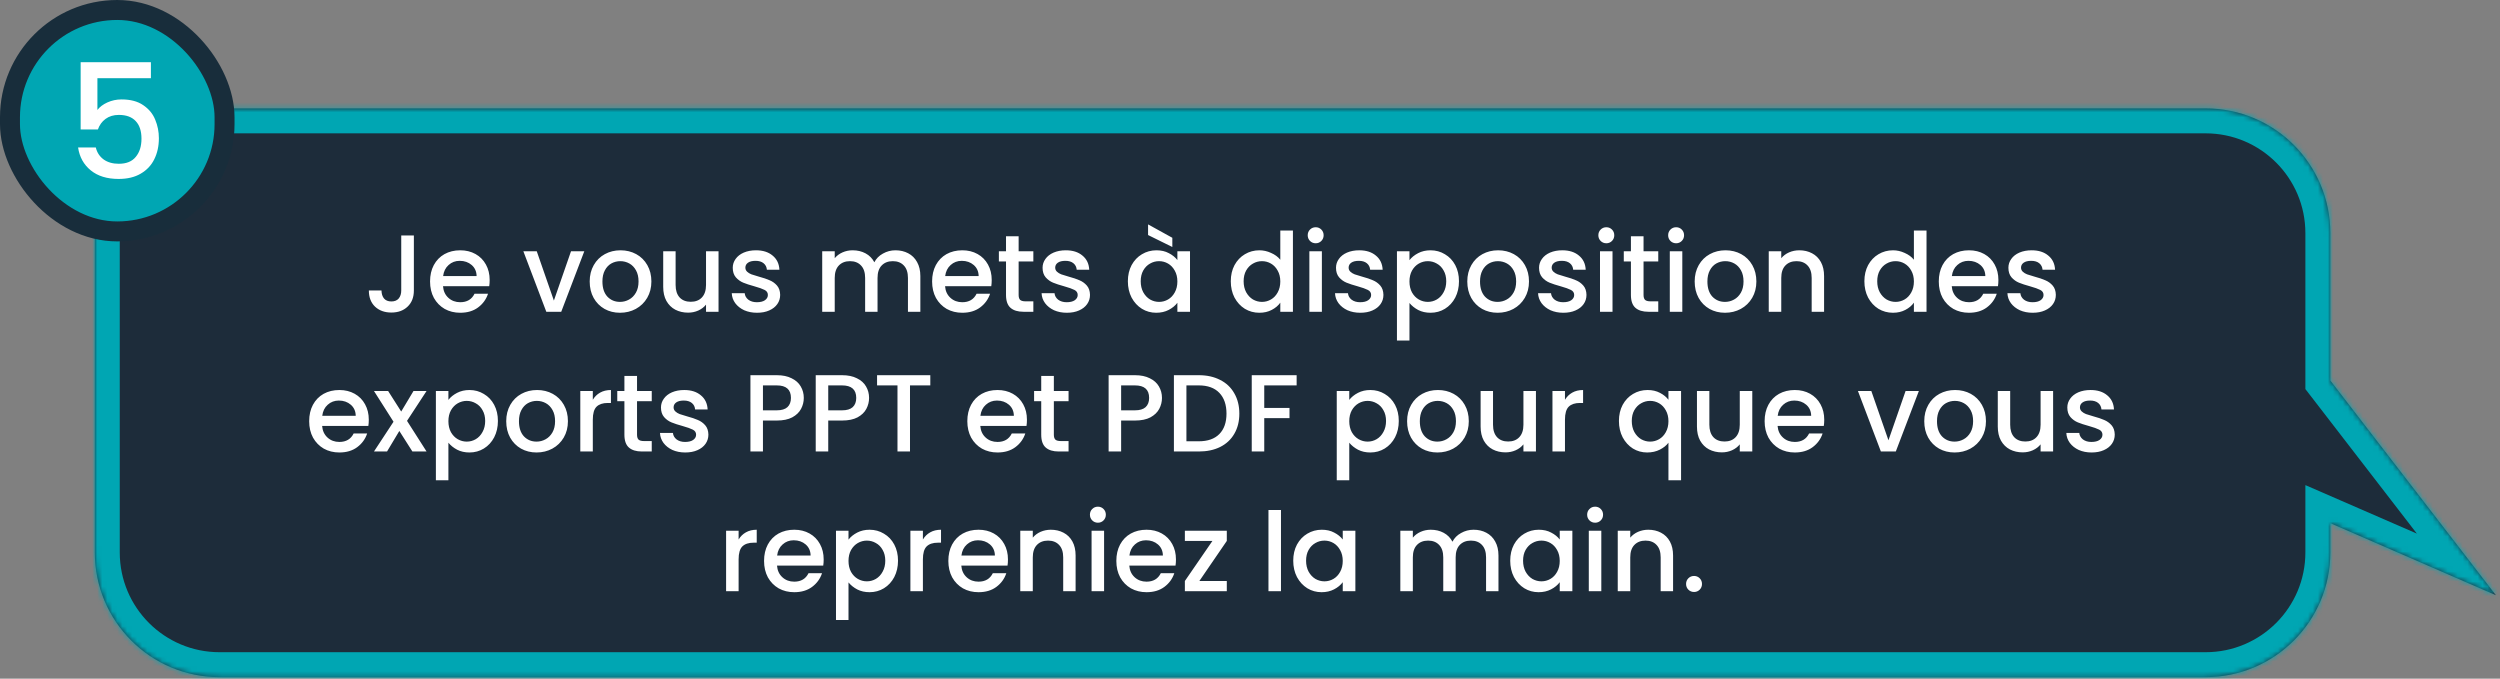
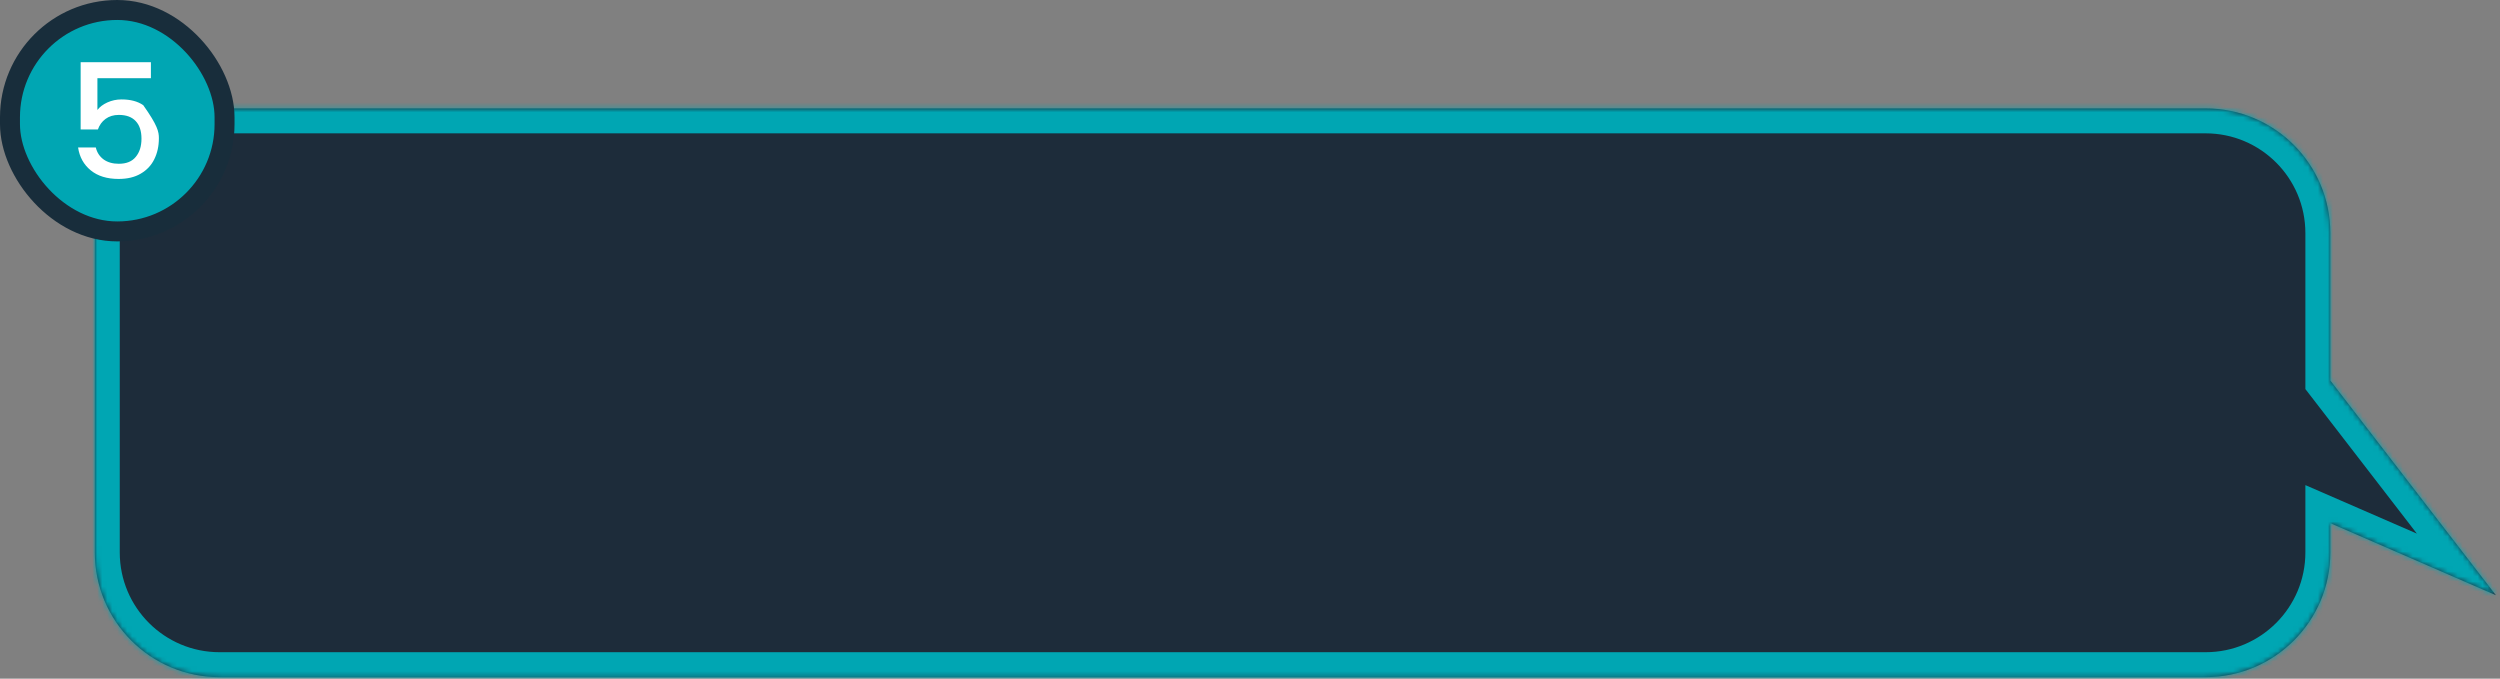
<svg xmlns="http://www.w3.org/2000/svg" width="501" height="136" viewBox="0 0 501 136" fill="none">
  <rect x="0" y="0" width="501" height="136" fill="#808080" stroke="none" />
  <mask id="path-1-inside-1_11550_8180" fill="white">
    <path fill-rule="evenodd" clip-rule="evenodd" d="M441.999 21.721C455.806 21.721 466.999 32.913 466.999 46.721V76.263L500.176 119.28L466.999 104.844V110.702C466.999 124.509 455.806 135.702 441.999 135.702H43.999C30.192 135.702 18.999 124.509 18.999 110.702V46.721C18.999 32.913 30.192 21.721 43.999 21.721H441.999Z" />
  </mask>
  <path fill-rule="evenodd" clip-rule="evenodd" d="M441.999 21.721C455.806 21.721 466.999 32.913 466.999 46.721V76.263L500.176 119.28L466.999 104.844V110.702C466.999 124.509 455.806 135.702 441.999 135.702H43.999C30.192 135.702 18.999 124.509 18.999 110.702V46.721C18.999 32.913 30.192 21.721 43.999 21.721H441.999Z" fill="#1D2C3A" />
  <path d="M466.999 76.263L463.04 79.317L461.999 77.967V76.263H466.999ZM500.176 119.28L504.135 116.227L498.181 123.865L500.176 119.28ZM466.999 104.844H461.999V97.216L468.994 100.259L466.999 104.844ZM461.999 46.721C461.999 35.675 453.045 26.721 441.999 26.721V16.721C458.568 16.721 471.999 30.152 471.999 46.721H461.999ZM461.999 76.263V46.721H471.999V76.263H461.999ZM496.217 122.334L463.04 79.317L470.958 73.209L504.135 116.227L496.217 122.334ZM468.994 100.259L502.171 114.695L498.181 123.865L465.004 109.429L468.994 100.259ZM461.999 110.702V104.844H471.999V110.702H461.999ZM441.999 130.702C453.045 130.702 461.999 121.748 461.999 110.702H471.999C471.999 127.271 458.568 140.702 441.999 140.702V130.702ZM43.999 130.702H441.999V140.702H43.999V130.702ZM23.999 110.702C23.999 121.748 32.953 130.702 43.999 130.702V140.702C27.43 140.702 13.999 127.271 13.999 110.702H23.999ZM23.999 46.721V110.702H13.999V46.721H23.999ZM43.999 26.721C32.953 26.721 23.999 35.675 23.999 46.721H13.999C13.999 30.152 27.43 16.721 43.999 16.721V26.721ZM441.999 26.721H43.999V16.721H441.999V26.721Z" fill="#00A6B3" mask="url(#path-1-inside-1_11550_8180)" />
  <rect x="2" y="2" width="43" height="44.377" rx="21.5" fill="#00A6B3" stroke="#182D3B" stroke-width="4" />
-   <path d="M30.241 15.668H19.521V22.036C19.969 21.439 20.631 20.938 21.505 20.532C22.401 20.127 23.351 19.924 24.353 19.924C26.145 19.924 27.596 20.308 28.705 21.076C29.836 21.844 30.636 22.815 31.105 23.988C31.596 25.162 31.841 26.399 31.841 27.7C31.841 29.279 31.532 30.687 30.913 31.924C30.316 33.14 29.409 34.1 28.193 34.804C26.999 35.508 25.527 35.86 23.777 35.86C21.452 35.86 19.585 35.284 18.177 34.132C16.769 32.98 15.927 31.455 15.649 29.556H19.201C19.436 30.559 19.959 31.359 20.769 31.956C21.58 32.532 22.593 32.82 23.809 32.82C25.324 32.82 26.455 32.362 27.201 31.444C27.969 30.527 28.353 29.311 28.353 27.796C28.353 26.26 27.969 25.087 27.201 24.276C26.433 23.444 25.303 23.028 23.809 23.028C22.764 23.028 21.879 23.295 21.153 23.828C20.449 24.34 19.937 25.044 19.617 25.94H16.161V12.468H30.241V15.668Z" fill="white" />
-   <path d="M82.939 47.189V58.211C82.939 59.575 82.521 60.653 81.685 61.445C80.864 62.237 79.778 62.633 78.429 62.633C77.08 62.633 75.987 62.237 75.151 61.445C74.33 60.653 73.919 59.575 73.919 58.211H76.449C76.464 58.886 76.632 59.421 76.955 59.817C77.293 60.213 77.784 60.411 78.429 60.411C79.075 60.411 79.566 60.213 79.903 59.817C80.24 59.407 80.409 58.871 80.409 58.211V47.189H82.939ZM98.129 56.121C98.129 56.576 98.1 56.986 98.041 57.353H88.779C88.853 58.321 89.212 59.099 89.857 59.685C90.502 60.272 91.294 60.565 92.233 60.565C93.582 60.565 94.536 60.001 95.093 58.871H97.799C97.433 59.986 96.765 60.903 95.797 61.621C94.844 62.325 93.656 62.677 92.233 62.677C91.075 62.677 90.033 62.42 89.109 61.907C88.2 61.379 87.481 60.646 86.953 59.707C86.44 58.754 86.183 57.654 86.183 56.407C86.183 55.16 86.433 54.068 86.931 53.129C87.445 52.176 88.156 51.443 89.065 50.929C89.989 50.416 91.045 50.159 92.233 50.159C93.377 50.159 94.397 50.408 95.291 50.907C96.186 51.406 96.882 52.11 97.381 53.019C97.88 53.914 98.129 54.948 98.129 56.121ZM95.511 55.329C95.496 54.405 95.166 53.664 94.521 53.107C93.876 52.55 93.076 52.271 92.123 52.271C91.258 52.271 90.517 52.55 89.901 53.107C89.285 53.65 88.918 54.391 88.801 55.329H95.511ZM110.998 60.235L114.43 50.357H117.092L112.472 62.479H109.48L104.882 50.357H107.566L110.998 60.235ZM124.246 62.677C123.102 62.677 122.068 62.42 121.144 61.907C120.22 61.379 119.494 60.646 118.966 59.707C118.438 58.754 118.174 57.654 118.174 56.407C118.174 55.175 118.445 54.083 118.988 53.129C119.531 52.176 120.271 51.443 121.21 50.929C122.149 50.416 123.197 50.159 124.356 50.159C125.515 50.159 126.563 50.416 127.502 50.929C128.441 51.443 129.181 52.176 129.724 53.129C130.267 54.083 130.538 55.175 130.538 56.407C130.538 57.639 130.259 58.732 129.702 59.685C129.145 60.639 128.382 61.379 127.414 61.907C126.461 62.42 125.405 62.677 124.246 62.677ZM124.246 60.499C124.891 60.499 125.493 60.345 126.05 60.037C126.622 59.729 127.084 59.267 127.436 58.651C127.788 58.035 127.964 57.287 127.964 56.407C127.964 55.527 127.795 54.786 127.458 54.185C127.121 53.569 126.673 53.107 126.116 52.799C125.559 52.491 124.957 52.337 124.312 52.337C123.667 52.337 123.065 52.491 122.508 52.799C121.965 53.107 121.533 53.569 121.21 54.185C120.887 54.786 120.726 55.527 120.726 56.407C120.726 57.712 121.056 58.724 121.716 59.443C122.391 60.147 123.234 60.499 124.246 60.499ZM143.995 50.357V62.479H141.487V61.049C141.091 61.548 140.571 61.944 139.925 62.237C139.295 62.516 138.62 62.655 137.901 62.655C136.948 62.655 136.09 62.457 135.327 62.061C134.579 61.665 133.985 61.078 133.545 60.301C133.12 59.524 132.907 58.585 132.907 57.485V50.357H135.393V57.111C135.393 58.197 135.665 59.032 136.207 59.619C136.75 60.191 137.491 60.477 138.429 60.477C139.368 60.477 140.109 60.191 140.651 59.619C141.209 59.032 141.487 58.197 141.487 57.111V50.357H143.995ZM151.704 62.677C150.751 62.677 149.893 62.508 149.13 62.171C148.382 61.819 147.788 61.35 147.348 60.763C146.908 60.162 146.674 59.495 146.644 58.761H149.24C149.284 59.275 149.526 59.707 149.966 60.059C150.421 60.397 150.986 60.565 151.66 60.565C152.364 60.565 152.907 60.433 153.288 60.169C153.684 59.891 153.882 59.538 153.882 59.113C153.882 58.658 153.662 58.321 153.222 58.101C152.797 57.881 152.115 57.639 151.176 57.375C150.267 57.126 149.526 56.884 148.954 56.649C148.382 56.414 147.884 56.055 147.458 55.571C147.048 55.087 146.842 54.449 146.842 53.657C146.842 53.012 147.033 52.425 147.414 51.897C147.796 51.355 148.338 50.929 149.042 50.621C149.761 50.313 150.582 50.159 151.506 50.159C152.885 50.159 153.992 50.511 154.828 51.215C155.679 51.904 156.134 52.85 156.192 54.053H153.684C153.64 53.511 153.42 53.078 153.024 52.755C152.628 52.432 152.093 52.271 151.418 52.271C150.758 52.271 150.252 52.396 149.9 52.645C149.548 52.895 149.372 53.224 149.372 53.635C149.372 53.958 149.49 54.229 149.724 54.449C149.959 54.669 150.245 54.845 150.582 54.977C150.92 55.094 151.418 55.248 152.078 55.439C152.958 55.674 153.677 55.916 154.234 56.165C154.806 56.4 155.298 56.752 155.708 57.221C156.119 57.691 156.332 58.314 156.346 59.091C156.346 59.781 156.156 60.397 155.774 60.939C155.393 61.482 154.85 61.907 154.146 62.215C153.457 62.523 152.643 62.677 151.704 62.677ZM179.445 50.159C180.398 50.159 181.249 50.357 181.997 50.753C182.76 51.149 183.354 51.736 183.779 52.513C184.219 53.291 184.439 54.229 184.439 55.329V62.479H181.953V55.703C181.953 54.618 181.682 53.789 181.139 53.217C180.596 52.63 179.856 52.337 178.917 52.337C177.978 52.337 177.23 52.63 176.673 53.217C176.13 53.789 175.859 54.618 175.859 55.703V62.479H173.373V55.703C173.373 54.618 173.102 53.789 172.559 53.217C172.016 52.63 171.276 52.337 170.337 52.337C169.398 52.337 168.65 52.63 168.093 53.217C167.55 53.789 167.279 54.618 167.279 55.703V62.479H164.771V50.357H167.279V51.743C167.69 51.245 168.21 50.856 168.841 50.577C169.472 50.298 170.146 50.159 170.865 50.159C171.833 50.159 172.698 50.364 173.461 50.775C174.224 51.186 174.81 51.78 175.221 52.557C175.588 51.824 176.16 51.245 176.937 50.819C177.714 50.379 178.55 50.159 179.445 50.159ZM198.74 56.121C198.74 56.576 198.711 56.986 198.652 57.353H189.39C189.464 58.321 189.823 59.099 190.468 59.685C191.114 60.272 191.906 60.565 192.844 60.565C194.194 60.565 195.147 60.001 195.704 58.871H198.41C198.044 59.986 197.376 60.903 196.408 61.621C195.455 62.325 194.267 62.677 192.844 62.677C191.686 62.677 190.644 62.42 189.72 61.907C188.811 61.379 188.092 60.646 187.564 59.707C187.051 58.754 186.794 57.654 186.794 56.407C186.794 55.16 187.044 54.068 187.542 53.129C188.056 52.176 188.767 51.443 189.676 50.929C190.6 50.416 191.656 50.159 192.844 50.159C193.988 50.159 195.008 50.408 195.902 50.907C196.797 51.406 197.494 52.11 197.992 53.019C198.491 53.914 198.74 54.948 198.74 56.121ZM196.122 55.329C196.108 54.405 195.778 53.664 195.132 53.107C194.487 52.55 193.688 52.271 192.734 52.271C191.869 52.271 191.128 52.55 190.512 53.107C189.896 53.65 189.53 54.391 189.412 55.329H196.122ZM204.135 52.403V59.113C204.135 59.568 204.237 59.898 204.443 60.103C204.663 60.294 205.029 60.389 205.543 60.389H207.083V62.479H205.103C203.973 62.479 203.108 62.215 202.507 61.687C201.905 61.159 201.605 60.301 201.605 59.113V52.403H200.175V50.357H201.605V47.343H204.135V50.357H207.083V52.403H204.135ZM213.794 62.677C212.841 62.677 211.983 62.508 211.22 62.171C210.472 61.819 209.878 61.35 209.438 60.763C208.998 60.162 208.763 59.495 208.734 58.761H211.33C211.374 59.275 211.616 59.707 212.056 60.059C212.511 60.397 213.075 60.565 213.75 60.565C214.454 60.565 214.997 60.433 215.378 60.169C215.774 59.891 215.972 59.538 215.972 59.113C215.972 58.658 215.752 58.321 215.312 58.101C214.887 57.881 214.205 57.639 213.266 57.375C212.357 57.126 211.616 56.884 211.044 56.649C210.472 56.414 209.973 56.055 209.548 55.571C209.137 55.087 208.932 54.449 208.932 53.657C208.932 53.012 209.123 52.425 209.504 51.897C209.885 51.355 210.428 50.929 211.132 50.621C211.851 50.313 212.672 50.159 213.596 50.159C214.975 50.159 216.082 50.511 216.918 51.215C217.769 51.904 218.223 52.85 218.282 54.053H215.774C215.73 53.511 215.51 53.078 215.114 52.755C214.718 52.432 214.183 52.271 213.508 52.271C212.848 52.271 212.342 52.396 211.99 52.645C211.638 52.895 211.462 53.224 211.462 53.635C211.462 53.958 211.579 54.229 211.814 54.449C212.049 54.669 212.335 54.845 212.672 54.977C213.009 55.094 213.508 55.248 214.168 55.439C215.048 55.674 215.767 55.916 216.324 56.165C216.896 56.4 217.387 56.752 217.798 57.221C218.209 57.691 218.421 58.314 218.436 59.091C218.436 59.781 218.245 60.397 217.864 60.939C217.483 61.482 216.94 61.907 216.236 62.215C215.547 62.523 214.733 62.677 213.794 62.677ZM226.025 56.363C226.025 55.146 226.274 54.068 226.773 53.129C227.286 52.191 227.976 51.465 228.841 50.951C229.721 50.423 230.689 50.159 231.745 50.159C232.698 50.159 233.527 50.35 234.231 50.731C234.95 51.098 235.522 51.56 235.947 52.117V50.357H238.477V62.479H235.947V60.675C235.522 61.247 234.942 61.724 234.209 62.105C233.476 62.486 232.64 62.677 231.701 62.677C230.66 62.677 229.706 62.413 228.841 61.885C227.976 61.343 227.286 60.594 226.773 59.641C226.274 58.673 226.025 57.581 226.025 56.363ZM235.947 56.407C235.947 55.571 235.771 54.845 235.419 54.229C235.082 53.613 234.634 53.144 234.077 52.821C233.52 52.498 232.918 52.337 232.273 52.337C231.628 52.337 231.026 52.498 230.469 52.821C229.912 53.129 229.457 53.591 229.105 54.207C228.768 54.809 228.599 55.527 228.599 56.363C228.599 57.199 228.768 57.932 229.105 58.563C229.457 59.194 229.912 59.678 230.469 60.015C231.041 60.338 231.642 60.499 232.273 60.499C232.918 60.499 233.52 60.338 234.077 60.015C234.634 59.693 235.082 59.223 235.419 58.607C235.771 57.977 235.947 57.243 235.947 56.407ZM234.935 47.651V49.499L230.073 47.101V44.967L234.935 47.651ZM246.65 56.363C246.65 55.146 246.899 54.068 247.398 53.129C247.911 52.191 248.601 51.465 249.466 50.951C250.346 50.423 251.321 50.159 252.392 50.159C253.184 50.159 253.961 50.335 254.724 50.687C255.501 51.025 256.117 51.479 256.572 52.051V46.199H259.102V62.479H256.572V60.653C256.161 61.24 255.589 61.724 254.856 62.105C254.137 62.486 253.309 62.677 252.37 62.677C251.314 62.677 250.346 62.413 249.466 61.885C248.601 61.343 247.911 60.594 247.398 59.641C246.899 58.673 246.65 57.581 246.65 56.363ZM256.572 56.407C256.572 55.571 256.396 54.845 256.044 54.229C255.707 53.613 255.259 53.144 254.702 52.821C254.145 52.498 253.543 52.337 252.898 52.337C252.253 52.337 251.651 52.498 251.094 52.821C250.537 53.129 250.082 53.591 249.73 54.207C249.393 54.809 249.224 55.527 249.224 56.363C249.224 57.199 249.393 57.932 249.73 58.563C250.082 59.194 250.537 59.678 251.094 60.015C251.666 60.338 252.267 60.499 252.898 60.499C253.543 60.499 254.145 60.338 254.702 60.015C255.259 59.693 255.707 59.223 256.044 58.607C256.396 57.977 256.572 57.243 256.572 56.407ZM263.672 48.751C263.217 48.751 262.836 48.597 262.528 48.289C262.22 47.981 262.066 47.6 262.066 47.145C262.066 46.691 262.22 46.309 262.528 46.001C262.836 45.693 263.217 45.539 263.672 45.539C264.112 45.539 264.486 45.693 264.794 46.001C265.102 46.309 265.256 46.691 265.256 47.145C265.256 47.6 265.102 47.981 264.794 48.289C264.486 48.597 264.112 48.751 263.672 48.751ZM264.904 50.357V62.479H262.396V50.357H264.904ZM272.597 62.677C271.644 62.677 270.786 62.508 270.023 62.171C269.275 61.819 268.681 61.35 268.241 60.763C267.801 60.162 267.566 59.495 267.537 58.761H270.133C270.177 59.275 270.419 59.707 270.859 60.059C271.314 60.397 271.878 60.565 272.553 60.565C273.257 60.565 273.8 60.433 274.181 60.169C274.577 59.891 274.775 59.538 274.775 59.113C274.775 58.658 274.555 58.321 274.115 58.101C273.69 57.881 273.008 57.639 272.069 57.375C271.16 57.126 270.419 56.884 269.847 56.649C269.275 56.414 268.776 56.055 268.351 55.571C267.94 55.087 267.735 54.449 267.735 53.657C267.735 53.012 267.926 52.425 268.307 51.897C268.688 51.355 269.231 50.929 269.935 50.621C270.654 50.313 271.475 50.159 272.399 50.159C273.778 50.159 274.885 50.511 275.721 51.215C276.572 51.904 277.026 52.85 277.085 54.053H274.577C274.533 53.511 274.313 53.078 273.917 52.755C273.521 52.432 272.986 52.271 272.311 52.271C271.651 52.271 271.145 52.396 270.793 52.645C270.441 52.895 270.265 53.224 270.265 53.635C270.265 53.958 270.382 54.229 270.617 54.449C270.852 54.669 271.138 54.845 271.475 54.977C271.812 55.094 272.311 55.248 272.971 55.439C273.851 55.674 274.57 55.916 275.127 56.165C275.699 56.4 276.19 56.752 276.601 57.221C277.012 57.691 277.224 58.314 277.239 59.091C277.239 59.781 277.048 60.397 276.667 60.939C276.286 61.482 275.743 61.907 275.039 62.215C274.35 62.523 273.536 62.677 272.597 62.677ZM282.457 52.139C282.882 51.582 283.461 51.112 284.195 50.731C284.928 50.35 285.757 50.159 286.681 50.159C287.737 50.159 288.697 50.423 289.563 50.951C290.443 51.465 291.132 52.191 291.631 53.129C292.129 54.068 292.379 55.146 292.379 56.363C292.379 57.581 292.129 58.673 291.631 59.641C291.132 60.594 290.443 61.343 289.563 61.885C288.697 62.413 287.737 62.677 286.681 62.677C285.757 62.677 284.935 62.494 284.217 62.127C283.498 61.746 282.911 61.276 282.457 60.719V68.243H279.949V50.357H282.457V52.139ZM289.827 56.363C289.827 55.527 289.651 54.809 289.299 54.207C288.961 53.591 288.507 53.129 287.935 52.821C287.377 52.498 286.776 52.337 286.131 52.337C285.5 52.337 284.899 52.498 284.327 52.821C283.769 53.144 283.315 53.613 282.963 54.229C282.625 54.845 282.457 55.571 282.457 56.407C282.457 57.243 282.625 57.977 282.963 58.607C283.315 59.223 283.769 59.693 284.327 60.015C284.899 60.338 285.5 60.499 286.131 60.499C286.776 60.499 287.377 60.338 287.935 60.015C288.507 59.678 288.961 59.194 289.299 58.563C289.651 57.932 289.827 57.199 289.827 56.363ZM300.117 62.677C298.973 62.677 297.939 62.42 297.015 61.907C296.091 61.379 295.365 60.646 294.837 59.707C294.309 58.754 294.045 57.654 294.045 56.407C294.045 55.175 294.316 54.083 294.859 53.129C295.402 52.176 296.142 51.443 297.081 50.929C298.02 50.416 299.068 50.159 300.227 50.159C301.386 50.159 302.434 50.416 303.373 50.929C304.312 51.443 305.052 52.176 305.595 53.129C306.138 54.083 306.409 55.175 306.409 56.407C306.409 57.639 306.13 58.732 305.573 59.685C305.016 60.639 304.253 61.379 303.285 61.907C302.332 62.42 301.276 62.677 300.117 62.677ZM300.117 60.499C300.762 60.499 301.364 60.345 301.921 60.037C302.493 59.729 302.955 59.267 303.307 58.651C303.659 58.035 303.835 57.287 303.835 56.407C303.835 55.527 303.666 54.786 303.329 54.185C302.992 53.569 302.544 53.107 301.987 52.799C301.43 52.491 300.828 52.337 300.183 52.337C299.538 52.337 298.936 52.491 298.379 52.799C297.836 53.107 297.404 53.569 297.081 54.185C296.758 54.786 296.597 55.527 296.597 56.407C296.597 57.712 296.927 58.724 297.587 59.443C298.262 60.147 299.105 60.499 300.117 60.499ZM313.288 62.677C312.335 62.677 311.477 62.508 310.714 62.171C309.966 61.819 309.372 61.35 308.932 60.763C308.492 60.162 308.258 59.495 308.228 58.761H310.824C310.868 59.275 311.11 59.707 311.55 60.059C312.005 60.397 312.57 60.565 313.244 60.565C313.948 60.565 314.491 60.433 314.872 60.169C315.268 59.891 315.466 59.538 315.466 59.113C315.466 58.658 315.246 58.321 314.806 58.101C314.381 57.881 313.699 57.639 312.76 57.375C311.851 57.126 311.11 56.884 310.538 56.649C309.966 56.414 309.468 56.055 309.042 55.571C308.632 55.087 308.426 54.449 308.426 53.657C308.426 53.012 308.617 52.425 308.998 51.897C309.38 51.355 309.922 50.929 310.626 50.621C311.345 50.313 312.166 50.159 313.09 50.159C314.469 50.159 315.576 50.511 316.412 51.215C317.263 51.904 317.718 52.85 317.776 54.053H315.268C315.224 53.511 315.004 53.078 314.608 52.755C314.212 52.432 313.677 52.271 313.002 52.271C312.342 52.271 311.836 52.396 311.484 52.645C311.132 52.895 310.956 53.224 310.956 53.635C310.956 53.958 311.074 54.229 311.308 54.449C311.543 54.669 311.829 54.845 312.166 54.977C312.504 55.094 313.002 55.248 313.662 55.439C314.542 55.674 315.261 55.916 315.818 56.165C316.39 56.4 316.882 56.752 317.292 57.221C317.703 57.691 317.916 58.314 317.93 59.091C317.93 59.781 317.74 60.397 317.358 60.939C316.977 61.482 316.434 61.907 315.73 62.215C315.041 62.523 314.227 62.677 313.288 62.677ZM321.916 48.751C321.462 48.751 321.08 48.597 320.772 48.289C320.464 47.981 320.31 47.6 320.31 47.145C320.31 46.691 320.464 46.309 320.772 46.001C321.08 45.693 321.462 45.539 321.916 45.539C322.356 45.539 322.73 45.693 323.038 46.001C323.346 46.309 323.5 46.691 323.5 47.145C323.5 47.6 323.346 47.981 323.038 48.289C322.73 48.597 322.356 48.751 321.916 48.751ZM323.148 50.357V62.479H320.64V50.357H323.148ZM329.367 52.403V59.113C329.367 59.568 329.47 59.898 329.675 60.103C329.895 60.294 330.262 60.389 330.775 60.389H332.315V62.479H330.335C329.206 62.479 328.34 62.215 327.739 61.687C327.138 61.159 326.837 60.301 326.837 59.113V52.403H325.407V50.357H326.837V47.343H329.367V50.357H332.315V52.403H329.367ZM335.903 48.751C335.448 48.751 335.067 48.597 334.759 48.289C334.451 47.981 334.297 47.6 334.297 47.145C334.297 46.691 334.451 46.309 334.759 46.001C335.067 45.693 335.448 45.539 335.903 45.539C336.343 45.539 336.717 45.693 337.025 46.001C337.333 46.309 337.487 46.691 337.487 47.145C337.487 47.6 337.333 47.981 337.025 48.289C336.717 48.597 336.343 48.751 335.903 48.751ZM337.135 50.357V62.479H334.627V50.357H337.135ZM345.685 62.677C344.541 62.677 343.507 62.42 342.583 61.907C341.659 61.379 340.933 60.646 340.405 59.707C339.877 58.754 339.613 57.654 339.613 56.407C339.613 55.175 339.885 54.083 340.427 53.129C340.97 52.176 341.711 51.443 342.649 50.929C343.588 50.416 344.637 50.159 345.795 50.159C346.954 50.159 348.003 50.416 348.941 50.929C349.88 51.443 350.621 52.176 351.163 53.129C351.706 54.083 351.977 55.175 351.977 56.407C351.977 57.639 351.699 58.732 351.141 59.685C350.584 60.639 349.821 61.379 348.853 61.907C347.9 62.42 346.844 62.677 345.685 62.677ZM345.685 60.499C346.331 60.499 346.932 60.345 347.489 60.037C348.061 59.729 348.523 59.267 348.875 58.651C349.227 58.035 349.403 57.287 349.403 56.407C349.403 55.527 349.235 54.786 348.897 54.185C348.56 53.569 348.113 53.107 347.555 52.799C346.998 52.491 346.397 52.337 345.751 52.337C345.106 52.337 344.505 52.491 343.947 52.799C343.405 53.107 342.972 53.569 342.649 54.185C342.327 54.786 342.165 55.527 342.165 56.407C342.165 57.712 342.495 58.724 343.155 59.443C343.83 60.147 344.673 60.499 345.685 60.499ZM360.573 50.159C361.526 50.159 362.377 50.357 363.125 50.753C363.887 51.149 364.481 51.736 364.907 52.513C365.332 53.291 365.545 54.229 365.545 55.329V62.479H363.059V55.703C363.059 54.618 362.787 53.789 362.245 53.217C361.702 52.63 360.961 52.337 360.023 52.337C359.084 52.337 358.336 52.63 357.779 53.217C357.236 53.789 356.965 54.618 356.965 55.703V62.479H354.457V50.357H356.965V51.743C357.375 51.245 357.896 50.856 358.527 50.577C359.172 50.298 359.854 50.159 360.573 50.159ZM373.623 56.363C373.623 55.146 373.872 54.068 374.371 53.129C374.884 52.191 375.573 51.465 376.439 50.951C377.319 50.423 378.294 50.159 379.365 50.159C380.157 50.159 380.934 50.335 381.697 50.687C382.474 51.025 383.09 51.479 383.545 52.051V46.199H386.075V62.479H383.545V60.653C383.134 61.24 382.562 61.724 381.829 62.105C381.11 62.486 380.281 62.677 379.343 62.677C378.287 62.677 377.319 62.413 376.439 61.885C375.573 61.343 374.884 60.594 374.371 59.641C373.872 58.673 373.623 57.581 373.623 56.363ZM383.545 56.407C383.545 55.571 383.369 54.845 383.017 54.229C382.679 53.613 382.232 53.144 381.675 52.821C381.117 52.498 380.516 52.337 379.871 52.337C379.225 52.337 378.624 52.498 378.067 52.821C377.509 53.129 377.055 53.591 376.703 54.207C376.365 54.809 376.197 55.527 376.197 56.363C376.197 57.199 376.365 57.932 376.703 58.563C377.055 59.194 377.509 59.678 378.067 60.015C378.639 60.338 379.24 60.499 379.871 60.499C380.516 60.499 381.117 60.338 381.675 60.015C382.232 59.693 382.679 59.223 383.017 58.607C383.369 57.977 383.545 57.243 383.545 56.407ZM400.479 56.121C400.479 56.576 400.449 56.986 400.391 57.353H391.129C391.202 58.321 391.561 59.099 392.207 59.685C392.852 60.272 393.644 60.565 394.583 60.565C395.932 60.565 396.885 60.001 397.443 58.871H400.149C399.782 59.986 399.115 60.903 398.147 61.621C397.193 62.325 396.005 62.677 394.583 62.677C393.424 62.677 392.383 62.42 391.459 61.907C390.549 61.379 389.831 60.646 389.303 59.707C388.789 58.754 388.533 57.654 388.533 56.407C388.533 55.16 388.782 54.068 389.281 53.129C389.794 52.176 390.505 51.443 391.415 50.929C392.339 50.416 393.395 50.159 394.583 50.159C395.727 50.159 396.746 50.408 397.641 50.907C398.535 51.406 399.232 52.11 399.731 53.019C400.229 53.914 400.479 54.948 400.479 56.121ZM397.861 55.329C397.846 54.405 397.516 53.664 396.871 53.107C396.225 52.55 395.426 52.271 394.473 52.271C393.607 52.271 392.867 52.55 392.251 53.107C391.635 53.65 391.268 54.391 391.151 55.329H397.861ZM407.347 62.677C406.394 62.677 405.536 62.508 404.773 62.171C404.025 61.819 403.431 61.35 402.991 60.763C402.551 60.162 402.316 59.495 402.287 58.761H404.883C404.927 59.275 405.169 59.707 405.609 60.059C406.064 60.397 406.628 60.565 407.303 60.565C408.007 60.565 408.55 60.433 408.931 60.169C409.327 59.891 409.525 59.538 409.525 59.113C409.525 58.658 409.305 58.321 408.865 58.101C408.44 57.881 407.758 57.639 406.819 57.375C405.91 57.126 405.169 56.884 404.597 56.649C404.025 56.414 403.526 56.055 403.101 55.571C402.69 55.087 402.485 54.449 402.485 53.657C402.485 53.012 402.676 52.425 403.057 51.897C403.438 51.355 403.981 50.929 404.685 50.621C405.404 50.313 406.225 50.159 407.149 50.159C408.528 50.159 409.635 50.511 410.471 51.215C411.322 51.904 411.776 52.85 411.835 54.053H409.327C409.283 53.511 409.063 53.078 408.667 52.755C408.271 52.432 407.736 52.271 407.061 52.271C406.401 52.271 405.895 52.396 405.543 52.645C405.191 52.895 405.015 53.224 405.015 53.635C405.015 53.958 405.132 54.229 405.367 54.449C405.602 54.669 405.888 54.845 406.225 54.977C406.562 55.094 407.061 55.248 407.721 55.439C408.601 55.674 409.32 55.916 409.877 56.165C410.449 56.4 410.94 56.752 411.351 57.221C411.762 57.691 411.974 58.314 411.989 59.091C411.989 59.781 411.798 60.397 411.417 60.939C411.036 61.482 410.493 61.907 409.789 62.215C409.1 62.523 408.286 62.677 407.347 62.677ZM73.906 84.121C73.906 84.576 73.876 84.987 73.817 85.353H64.555C64.629 86.321 64.988 87.099 65.633 87.685C66.279 88.272 67.071 88.565 68.01 88.565C69.359 88.565 70.312 88.001 70.87 86.871H73.576C73.209 87.986 72.541 88.903 71.573 89.621C70.62 90.325 69.432 90.677 68.01 90.677C66.851 90.677 65.809 90.421 64.885 89.907C63.976 89.379 63.258 88.646 62.73 87.707C62.216 86.754 61.959 85.654 61.959 84.407C61.959 83.16 62.209 82.068 62.708 81.129C63.221 80.176 63.932 79.442 64.841 78.929C65.766 78.416 66.822 78.159 68.01 78.159C69.153 78.159 70.173 78.409 71.067 78.907C71.962 79.406 72.659 80.11 73.157 81.019C73.656 81.914 73.906 82.948 73.906 84.121ZM71.287 83.329C71.273 82.405 70.943 81.665 70.297 81.107C69.652 80.55 68.853 80.271 67.9 80.271C67.034 80.271 66.293 80.55 65.677 81.107C65.061 81.65 64.695 82.391 64.578 83.329H71.287ZM81.566 84.341L85.482 90.479H82.644L80.026 86.365L77.562 90.479H74.944L78.86 84.517L74.944 78.357H77.782L80.4 82.471L82.864 78.357H85.482L81.566 84.341ZM89.86 80.139C90.285 79.582 90.865 79.112 91.598 78.731C92.332 78.35 93.16 78.159 94.084 78.159C95.14 78.159 96.101 78.423 96.966 78.951C97.846 79.465 98.535 80.191 99.034 81.129C99.533 82.068 99.782 83.146 99.782 84.363C99.782 85.581 99.533 86.673 99.034 87.641C98.535 88.594 97.846 89.343 96.966 89.885C96.101 90.413 95.14 90.677 94.084 90.677C93.16 90.677 92.339 90.494 91.62 90.127C90.901 89.746 90.315 89.276 89.86 88.719V96.243H87.352V78.357H89.86V80.139ZM97.23 84.363C97.23 83.527 97.054 82.808 96.702 82.207C96.365 81.591 95.91 81.129 95.338 80.821C94.781 80.499 94.18 80.337 93.534 80.337C92.903 80.337 92.302 80.499 91.73 80.821C91.173 81.144 90.718 81.613 90.366 82.229C90.029 82.845 89.86 83.571 89.86 84.407C89.86 85.243 90.029 85.977 90.366 86.607C90.718 87.223 91.173 87.692 91.73 88.015C92.302 88.338 92.903 88.499 93.534 88.499C94.18 88.499 94.781 88.338 95.338 88.015C95.91 87.678 96.365 87.194 96.702 86.563C97.054 85.933 97.23 85.199 97.23 84.363ZM107.52 90.677C106.376 90.677 105.342 90.421 104.418 89.907C103.494 89.379 102.768 88.646 102.24 87.707C101.712 86.754 101.448 85.654 101.448 84.407C101.448 83.175 101.72 82.082 102.262 81.129C102.805 80.176 103.546 79.442 104.484 78.929C105.423 78.416 106.472 78.159 107.63 78.159C108.789 78.159 109.838 78.416 110.776 78.929C111.715 79.442 112.456 80.176 112.998 81.129C113.541 82.082 113.812 83.175 113.812 84.407C113.812 85.639 113.534 86.732 112.976 87.685C112.419 88.638 111.656 89.379 110.688 89.907C109.735 90.421 108.679 90.677 107.52 90.677ZM107.52 88.499C108.166 88.499 108.767 88.345 109.324 88.037C109.896 87.729 110.358 87.267 110.71 86.651C111.062 86.035 111.238 85.287 111.238 84.407C111.238 83.527 111.07 82.787 110.732 82.185C110.395 81.569 109.948 81.107 109.39 80.799C108.833 80.491 108.232 80.337 107.586 80.337C106.941 80.337 106.34 80.491 105.782 80.799C105.24 81.107 104.807 81.569 104.484 82.185C104.162 82.787 104 83.527 104 84.407C104 85.713 104.33 86.725 104.99 87.443C105.665 88.147 106.508 88.499 107.52 88.499ZM118.8 80.117C119.166 79.501 119.65 79.025 120.252 78.687C120.868 78.335 121.594 78.159 122.43 78.159V80.755H121.792C120.809 80.755 120.061 81.004 119.548 81.503C119.049 82.002 118.8 82.867 118.8 84.099V90.479H116.292V78.357H118.8V80.117ZM127.661 80.403V87.113C127.661 87.568 127.764 87.898 127.969 88.103C128.189 88.294 128.556 88.389 129.069 88.389H130.609V90.479H128.629C127.5 90.479 126.634 90.215 126.033 89.687C125.432 89.159 125.131 88.301 125.131 87.113V80.403H123.701V78.357H125.131V75.343H127.661V78.357H130.609V80.403H127.661ZM137.321 90.677C136.367 90.677 135.509 90.508 134.747 90.171C133.999 89.819 133.405 89.35 132.965 88.763C132.525 88.162 132.29 87.495 132.261 86.761H134.857C134.901 87.275 135.143 87.707 135.583 88.059C136.037 88.397 136.602 88.565 137.277 88.565C137.981 88.565 138.523 88.433 138.905 88.169C139.301 87.891 139.499 87.538 139.499 87.113C139.499 86.659 139.279 86.321 138.839 86.101C138.413 85.881 137.731 85.639 136.793 85.375C135.883 85.126 135.143 84.884 134.571 84.649C133.999 84.415 133.5 84.055 133.075 83.571C132.664 83.087 132.459 82.449 132.459 81.657C132.459 81.012 132.649 80.425 133.031 79.897C133.412 79.355 133.955 78.929 134.659 78.621C135.377 78.313 136.199 78.159 137.123 78.159C138.501 78.159 139.609 78.511 140.445 79.215C141.295 79.904 141.75 80.85 141.809 82.053H139.301C139.257 81.51 139.037 81.078 138.641 80.755C138.245 80.433 137.709 80.271 137.035 80.271C136.375 80.271 135.869 80.396 135.517 80.645C135.165 80.894 134.989 81.225 134.989 81.635C134.989 81.958 135.106 82.229 135.341 82.449C135.575 82.669 135.861 82.845 136.199 82.977C136.536 83.094 137.035 83.249 137.695 83.439C138.575 83.674 139.293 83.916 139.851 84.165C140.423 84.4 140.914 84.752 141.325 85.221C141.735 85.691 141.948 86.314 141.963 87.091C141.963 87.781 141.772 88.397 141.391 88.939C141.009 89.482 140.467 89.907 139.763 90.215C139.073 90.523 138.259 90.677 137.321 90.677ZM161.079 79.743C161.079 80.52 160.896 81.254 160.529 81.943C160.163 82.632 159.576 83.197 158.769 83.637C157.963 84.062 156.929 84.275 155.667 84.275H152.895V90.479H150.387V75.189H155.667C156.841 75.189 157.831 75.394 158.637 75.805C159.459 76.201 160.067 76.744 160.463 77.433C160.874 78.123 161.079 78.892 161.079 79.743ZM155.667 82.229C156.621 82.229 157.332 82.016 157.801 81.591C158.271 81.151 158.505 80.535 158.505 79.743C158.505 78.071 157.559 77.235 155.667 77.235H152.895V82.229H155.667ZM174.163 79.743C174.163 80.52 173.98 81.254 173.613 81.943C173.247 82.632 172.66 83.197 171.853 83.637C171.047 84.062 170.013 84.275 168.751 84.275H165.979V90.479H163.471V75.189H168.751C169.925 75.189 170.915 75.394 171.721 75.805C172.543 76.201 173.151 76.744 173.547 77.433C173.958 78.123 174.163 78.892 174.163 79.743ZM168.751 82.229C169.705 82.229 170.416 82.016 170.885 81.591C171.355 81.151 171.589 80.535 171.589 79.743C171.589 78.071 170.643 77.235 168.751 77.235H165.979V82.229H168.751ZM186.433 75.189V77.235H182.363V90.479H179.855V77.235H175.763V75.189H186.433ZM205.798 84.121C205.798 84.576 205.769 84.987 205.71 85.353H196.448C196.521 86.321 196.881 87.099 197.526 87.685C198.171 88.272 198.963 88.565 199.902 88.565C201.251 88.565 202.205 88.001 202.762 86.871H205.468C205.101 87.986 204.434 88.903 203.466 89.621C202.513 90.325 201.325 90.677 199.902 90.677C198.743 90.677 197.702 90.421 196.778 89.907C195.869 89.379 195.15 88.646 194.622 87.707C194.109 86.754 193.852 85.654 193.852 84.407C193.852 83.16 194.101 82.068 194.6 81.129C195.113 80.176 195.825 79.442 196.734 78.929C197.658 78.416 198.714 78.159 199.902 78.159C201.046 78.159 202.065 78.409 202.96 78.907C203.855 79.406 204.551 80.11 205.05 81.019C205.549 81.914 205.798 82.948 205.798 84.121ZM203.18 83.329C203.165 82.405 202.835 81.665 202.19 81.107C201.545 80.55 200.745 80.271 199.792 80.271C198.927 80.271 198.186 80.55 197.57 81.107C196.954 81.65 196.587 82.391 196.47 83.329H203.18ZM211.192 80.403V87.113C211.192 87.568 211.295 87.898 211.5 88.103C211.72 88.294 212.087 88.389 212.6 88.389H214.14V90.479H212.16C211.031 90.479 210.166 90.215 209.564 89.687C208.963 89.159 208.662 88.301 208.662 87.113V80.403H207.232V78.357H208.662V75.343H211.192V78.357H214.14V80.403H211.192ZM232.859 79.743C232.859 80.52 232.675 81.254 232.309 81.943C231.942 82.632 231.355 83.197 230.549 83.637C229.742 84.062 228.708 84.275 227.447 84.275H224.675V90.479H222.167V75.189H227.447C228.62 75.189 229.61 75.394 230.417 75.805C231.238 76.201 231.847 76.744 232.243 77.433C232.653 78.123 232.859 78.892 232.859 79.743ZM227.447 82.229C228.4 82.229 229.111 82.016 229.581 81.591C230.05 81.151 230.285 80.535 230.285 79.743C230.285 78.071 229.339 77.235 227.447 77.235H224.675V82.229H227.447ZM240.245 75.189C241.873 75.189 243.295 75.504 244.513 76.135C245.745 76.751 246.691 77.646 247.351 78.819C248.025 79.978 248.363 81.335 248.363 82.889C248.363 84.444 248.025 85.793 247.351 86.937C246.691 88.081 245.745 88.961 244.513 89.577C243.295 90.178 241.873 90.479 240.245 90.479H235.251V75.189H240.245ZM240.245 88.433C242.034 88.433 243.405 87.949 244.359 86.981C245.312 86.013 245.789 84.649 245.789 82.889C245.789 81.115 245.312 79.728 244.359 78.731C243.405 77.734 242.034 77.235 240.245 77.235H237.759V88.433H240.245ZM259.846 75.189V77.235H253.356V81.745H258.416V83.791H253.356V90.479H250.848V75.189H259.846ZM270.393 80.139C270.819 79.582 271.398 79.112 272.131 78.731C272.865 78.35 273.693 78.159 274.617 78.159C275.673 78.159 276.634 78.423 277.499 78.951C278.379 79.465 279.069 80.191 279.567 81.129C280.066 82.068 280.315 83.146 280.315 84.363C280.315 85.581 280.066 86.673 279.567 87.641C279.069 88.594 278.379 89.343 277.499 89.885C276.634 90.413 275.673 90.677 274.617 90.677C273.693 90.677 272.872 90.494 272.153 90.127C271.435 89.746 270.848 89.276 270.393 88.719V96.243H267.885V78.357H270.393V80.139ZM277.763 84.363C277.763 83.527 277.587 82.808 277.235 82.207C276.898 81.591 276.443 81.129 275.871 80.821C275.314 80.499 274.713 80.337 274.067 80.337C273.437 80.337 272.835 80.499 272.263 80.821C271.706 81.144 271.251 81.613 270.899 82.229C270.562 82.845 270.393 83.571 270.393 84.407C270.393 85.243 270.562 85.977 270.899 86.607C271.251 87.223 271.706 87.692 272.263 88.015C272.835 88.338 273.437 88.499 274.067 88.499C274.713 88.499 275.314 88.338 275.871 88.015C276.443 87.678 276.898 87.194 277.235 86.563C277.587 85.933 277.763 85.199 277.763 84.363ZM288.054 90.677C286.91 90.677 285.876 90.421 284.952 89.907C284.028 89.379 283.302 88.646 282.774 87.707C282.246 86.754 281.982 85.654 281.982 84.407C281.982 83.175 282.253 82.082 282.796 81.129C283.338 80.176 284.079 79.442 285.018 78.929C285.956 78.416 287.005 78.159 288.164 78.159C289.322 78.159 290.371 78.416 291.31 78.929C292.248 79.442 292.989 80.176 293.532 81.129C294.074 82.082 294.346 83.175 294.346 84.407C294.346 85.639 294.067 86.732 293.51 87.685C292.952 88.638 292.19 89.379 291.222 89.907C290.268 90.421 289.212 90.677 288.054 90.677ZM288.054 88.499C288.699 88.499 289.3 88.345 289.858 88.037C290.43 87.729 290.892 87.267 291.244 86.651C291.596 86.035 291.772 85.287 291.772 84.407C291.772 83.527 291.603 82.787 291.266 82.185C290.928 81.569 290.481 81.107 289.924 80.799C289.366 80.491 288.765 80.337 288.12 80.337C287.474 80.337 286.873 80.491 286.316 80.799C285.773 81.107 285.34 81.569 285.018 82.185C284.695 82.787 284.534 83.527 284.534 84.407C284.534 85.713 284.864 86.725 285.524 87.443C286.198 88.147 287.042 88.499 288.054 88.499ZM307.803 78.357V90.479H305.295V89.049C304.899 89.548 304.378 89.944 303.733 90.237C303.102 90.516 302.427 90.655 301.709 90.655C300.755 90.655 299.897 90.457 299.135 90.061C298.387 89.665 297.793 89.079 297.353 88.301C296.927 87.524 296.715 86.585 296.715 85.485V78.357H299.201V85.111C299.201 86.197 299.472 87.032 300.015 87.619C300.557 88.191 301.298 88.477 302.237 88.477C303.175 88.477 303.916 88.191 304.459 87.619C305.016 87.032 305.295 86.197 305.295 85.111V78.357H307.803ZM313.62 80.117C313.987 79.501 314.471 79.025 315.072 78.687C315.688 78.335 316.414 78.159 317.25 78.159V80.755H316.612C315.629 80.755 314.881 81.004 314.368 81.503C313.869 82.002 313.62 82.867 313.62 84.099V90.479H311.112V78.357H313.62V80.117ZM324.434 84.363C324.434 83.146 324.683 82.068 325.182 81.129C325.695 80.191 326.385 79.465 327.25 78.951C328.13 78.423 329.105 78.159 330.176 78.159C331.115 78.159 331.943 78.35 332.662 78.731C333.395 79.112 333.96 79.575 334.356 80.117V78.357H336.886V96.243H334.356V88.719C333.96 89.262 333.388 89.724 332.64 90.105C331.892 90.487 331.041 90.677 330.088 90.677C329.047 90.677 328.093 90.413 327.228 89.885C326.377 89.343 325.695 88.594 325.182 87.641C324.683 86.673 324.434 85.581 324.434 84.363ZM334.356 84.407C334.356 83.571 334.18 82.845 333.828 82.229C333.491 81.613 333.043 81.144 332.486 80.821C331.929 80.499 331.327 80.337 330.682 80.337C330.037 80.337 329.435 80.499 328.878 80.821C328.321 81.129 327.866 81.591 327.514 82.207C327.177 82.808 327.008 83.527 327.008 84.363C327.008 85.199 327.177 85.933 327.514 86.563C327.866 87.194 328.321 87.678 328.878 88.015C329.45 88.338 330.051 88.499 330.682 88.499C331.327 88.499 331.929 88.338 332.486 88.015C333.043 87.692 333.491 87.223 333.828 86.607C334.18 85.977 334.356 85.243 334.356 84.407ZM351.158 78.357V90.479H348.65V89.049C348.254 89.548 347.734 89.944 347.088 90.237C346.458 90.516 345.783 90.655 345.064 90.655C344.111 90.655 343.253 90.457 342.49 90.061C341.742 89.665 341.148 89.079 340.708 88.301C340.283 87.524 340.07 86.585 340.07 85.485V78.357H342.556V85.111C342.556 86.197 342.828 87.032 343.37 87.619C343.913 88.191 344.654 88.477 345.592 88.477C346.531 88.477 347.272 88.191 347.814 87.619C348.372 87.032 348.65 86.197 348.65 85.111V78.357H351.158ZM365.577 84.121C365.577 84.576 365.548 84.987 365.489 85.353H356.227C356.301 86.321 356.66 87.099 357.305 87.685C357.951 88.272 358.743 88.565 359.681 88.565C361.031 88.565 361.984 88.001 362.541 86.871H365.247C364.881 87.986 364.213 88.903 363.245 89.621C362.292 90.325 361.104 90.677 359.681 90.677C358.523 90.677 357.481 90.421 356.557 89.907C355.648 89.379 354.929 88.646 354.401 87.707C353.888 86.754 353.631 85.654 353.631 84.407C353.631 83.16 353.881 82.068 354.379 81.129C354.893 80.176 355.604 79.442 356.513 78.929C357.437 78.416 358.493 78.159 359.681 78.159C360.825 78.159 361.845 78.409 362.739 78.907C363.634 79.406 364.331 80.11 364.829 81.019C365.328 81.914 365.577 82.948 365.577 84.121ZM362.959 83.329C362.945 82.405 362.615 81.665 361.969 81.107C361.324 80.55 360.525 80.271 359.571 80.271C358.706 80.271 357.965 80.55 357.349 81.107C356.733 81.65 356.367 82.391 356.249 83.329H362.959ZM378.446 88.235L381.878 78.357H384.54L379.92 90.479H376.928L372.33 78.357H375.014L378.446 88.235ZM391.694 90.677C390.55 90.677 389.516 90.421 388.592 89.907C387.668 89.379 386.942 88.646 386.414 87.707C385.886 86.754 385.622 85.654 385.622 84.407C385.622 83.175 385.893 82.082 386.436 81.129C386.979 80.176 387.719 79.442 388.658 78.929C389.597 78.416 390.645 78.159 391.804 78.159C392.963 78.159 394.011 78.416 394.95 78.929C395.889 79.442 396.629 80.176 397.172 81.129C397.715 82.082 397.986 83.175 397.986 84.407C397.986 85.639 397.707 86.732 397.15 87.685C396.593 88.638 395.83 89.379 394.862 89.907C393.909 90.421 392.853 90.677 391.694 90.677ZM391.694 88.499C392.339 88.499 392.941 88.345 393.498 88.037C394.07 87.729 394.532 87.267 394.884 86.651C395.236 86.035 395.412 85.287 395.412 84.407C395.412 83.527 395.243 82.787 394.906 82.185C394.569 81.569 394.121 81.107 393.564 80.799C393.007 80.491 392.405 80.337 391.76 80.337C391.115 80.337 390.513 80.491 389.956 80.799C389.413 81.107 388.981 81.569 388.658 82.185C388.335 82.787 388.174 83.527 388.174 84.407C388.174 85.713 388.504 86.725 389.164 87.443C389.839 88.147 390.682 88.499 391.694 88.499ZM411.443 78.357V90.479H408.935V89.049C408.539 89.548 408.019 89.944 407.373 90.237C406.743 90.516 406.068 90.655 405.349 90.655C404.396 90.655 403.538 90.457 402.775 90.061C402.027 89.665 401.433 89.079 400.993 88.301C400.568 87.524 400.355 86.585 400.355 85.485V78.357H402.841V85.111C402.841 86.197 403.113 87.032 403.655 87.619C404.198 88.191 404.939 88.477 405.877 88.477C406.816 88.477 407.557 88.191 408.099 87.619C408.657 87.032 408.935 86.197 408.935 85.111V78.357H411.443ZM419.153 90.677C418.199 90.677 417.341 90.508 416.579 90.171C415.831 89.819 415.237 89.35 414.797 88.763C414.357 88.162 414.122 87.495 414.093 86.761H416.689C416.733 87.275 416.975 87.707 417.415 88.059C417.869 88.397 418.434 88.565 419.109 88.565C419.813 88.565 420.355 88.433 420.737 88.169C421.133 87.891 421.331 87.538 421.331 87.113C421.331 86.659 421.111 86.321 420.671 86.101C420.245 85.881 419.563 85.639 418.625 85.375C417.715 85.126 416.975 84.884 416.403 84.649C415.831 84.415 415.332 84.055 414.907 83.571C414.496 83.087 414.291 82.449 414.291 81.657C414.291 81.012 414.481 80.425 414.863 79.897C415.244 79.355 415.787 78.929 416.491 78.621C417.209 78.313 418.031 78.159 418.955 78.159C420.333 78.159 421.441 78.511 422.277 79.215C423.127 79.904 423.582 80.85 423.641 82.053H421.133C421.089 81.51 420.869 81.078 420.473 80.755C420.077 80.433 419.541 80.271 418.867 80.271C418.207 80.271 417.701 80.396 417.349 80.645C416.997 80.894 416.821 81.225 416.821 81.635C416.821 81.958 416.938 82.229 417.173 82.449C417.407 82.669 417.693 82.845 418.031 82.977C418.368 83.094 418.867 83.249 419.527 83.439C420.407 83.674 421.125 83.916 421.683 84.165C422.255 84.4 422.746 84.752 423.157 85.221C423.567 85.691 423.78 86.314 423.795 87.091C423.795 87.781 423.604 88.397 423.223 88.939C422.841 89.482 422.299 89.907 421.595 90.215C420.905 90.523 420.091 90.677 419.153 90.677ZM148.018 108.117C148.385 107.501 148.869 107.024 149.47 106.687C150.086 106.335 150.812 106.159 151.648 106.159V108.755H151.01C150.028 108.755 149.28 109.004 148.766 109.503C148.268 110.002 148.018 110.867 148.018 112.099V118.479H145.51V106.357H148.018V108.117ZM165.064 112.121C165.064 112.576 165.034 112.986 164.976 113.353H155.714C155.787 114.321 156.146 115.098 156.792 115.685C157.437 116.272 158.229 116.565 159.168 116.565C160.517 116.565 161.47 116 162.028 114.871H164.734C164.367 115.986 163.7 116.902 162.732 117.621C161.778 118.325 160.59 118.677 159.168 118.677C158.009 118.677 156.968 118.42 156.044 117.907C155.134 117.379 154.416 116.646 153.888 115.707C153.374 114.754 153.118 113.654 153.118 112.407C153.118 111.16 153.367 110.068 153.866 109.129C154.379 108.176 155.09 107.442 156 106.929C156.924 106.416 157.98 106.159 159.168 106.159C160.312 106.159 161.331 106.408 162.226 106.907C163.12 107.406 163.817 108.11 164.316 109.019C164.814 109.914 165.064 110.948 165.064 112.121ZM162.446 111.329C162.431 110.405 162.101 109.664 161.456 109.107C160.81 108.55 160.011 108.271 159.058 108.271C158.192 108.271 157.452 108.55 156.836 109.107C156.22 109.65 155.853 110.39 155.736 111.329H162.446ZM170.04 108.139C170.465 107.582 171.045 107.112 171.778 106.731C172.511 106.35 173.34 106.159 174.264 106.159C175.32 106.159 176.281 106.423 177.146 106.951C178.026 107.464 178.715 108.19 179.214 109.129C179.713 110.068 179.962 111.146 179.962 112.363C179.962 113.58 179.713 114.673 179.214 115.641C178.715 116.594 178.026 117.342 177.146 117.885C176.281 118.413 175.32 118.677 174.264 118.677C173.34 118.677 172.519 118.494 171.8 118.127C171.081 117.746 170.495 117.276 170.04 116.719V124.243H167.532V106.357H170.04V108.139ZM177.41 112.363C177.41 111.527 177.234 110.808 176.882 110.207C176.545 109.591 176.09 109.129 175.518 108.821C174.961 108.498 174.359 108.337 173.714 108.337C173.083 108.337 172.482 108.498 171.91 108.821C171.353 109.144 170.898 109.613 170.546 110.229C170.209 110.845 170.04 111.571 170.04 112.407C170.04 113.243 170.209 113.976 170.546 114.607C170.898 115.223 171.353 115.692 171.91 116.015C172.482 116.338 173.083 116.499 173.714 116.499C174.359 116.499 174.961 116.338 175.518 116.015C176.09 115.678 176.545 115.194 176.882 114.563C177.234 113.932 177.41 113.199 177.41 112.363ZM184.95 108.117C185.317 107.501 185.801 107.024 186.402 106.687C187.018 106.335 187.744 106.159 188.58 106.159V108.755H187.942C186.959 108.755 186.211 109.004 185.698 109.503C185.199 110.002 184.95 110.867 184.95 112.099V118.479H182.442V106.357H184.95V108.117ZM201.995 112.121C201.995 112.576 201.966 112.986 201.907 113.353H192.645C192.719 114.321 193.078 115.098 193.723 115.685C194.369 116.272 195.161 116.565 196.099 116.565C197.449 116.565 198.402 116 198.959 114.871H201.665C201.299 115.986 200.631 116.902 199.663 117.621C198.71 118.325 197.522 118.677 196.099 118.677C194.941 118.677 193.899 118.42 192.975 117.907C192.066 117.379 191.347 116.646 190.819 115.707C190.306 114.754 190.049 113.654 190.049 112.407C190.049 111.16 190.299 110.068 190.797 109.129C191.311 108.176 192.022 107.442 192.931 106.929C193.855 106.416 194.911 106.159 196.099 106.159C197.243 106.159 198.263 106.408 199.157 106.907C200.052 107.406 200.749 108.11 201.247 109.019C201.746 109.914 201.995 110.948 201.995 112.121ZM199.377 111.329C199.363 110.405 199.033 109.664 198.387 109.107C197.742 108.55 196.943 108.271 195.989 108.271C195.124 108.271 194.383 108.55 193.767 109.107C193.151 109.65 192.785 110.39 192.667 111.329H199.377ZM210.579 106.159C211.533 106.159 212.383 106.357 213.131 106.753C213.894 107.149 214.488 107.736 214.913 108.513C215.339 109.29 215.551 110.229 215.551 111.329V118.479H213.065V111.703C213.065 110.618 212.794 109.789 212.251 109.217C211.709 108.63 210.968 108.337 210.029 108.337C209.091 108.337 208.343 108.63 207.785 109.217C207.243 109.789 206.971 110.618 206.971 111.703V118.479H204.463V106.357H206.971V107.743C207.382 107.244 207.903 106.856 208.533 106.577C209.179 106.298 209.861 106.159 210.579 106.159ZM220.027 104.751C219.572 104.751 219.191 104.597 218.883 104.289C218.575 103.981 218.421 103.6 218.421 103.145C218.421 102.69 218.575 102.309 218.883 102.001C219.191 101.693 219.572 101.539 220.027 101.539C220.467 101.539 220.841 101.693 221.149 102.001C221.457 102.309 221.611 102.69 221.611 103.145C221.611 103.6 221.457 103.981 221.149 104.289C220.841 104.597 220.467 104.751 220.027 104.751ZM221.259 106.357V118.479H218.751V106.357H221.259ZM235.661 112.121C235.661 112.576 235.632 112.986 235.573 113.353H226.311C226.385 114.321 226.744 115.098 227.389 115.685C228.035 116.272 228.827 116.565 229.765 116.565C231.115 116.565 232.068 116 232.625 114.871H235.331C234.965 115.986 234.297 116.902 233.329 117.621C232.376 118.325 231.188 118.677 229.765 118.677C228.607 118.677 227.565 118.42 226.641 117.907C225.732 117.379 225.013 116.646 224.485 115.707C223.972 114.754 223.715 113.654 223.715 112.407C223.715 111.16 223.965 110.068 224.463 109.129C224.977 108.176 225.688 107.442 226.597 106.929C227.521 106.416 228.577 106.159 229.765 106.159C230.909 106.159 231.929 106.408 232.823 106.907C233.718 107.406 234.415 108.11 234.913 109.019C235.412 109.914 235.661 110.948 235.661 112.121ZM233.043 111.329C233.029 110.405 232.699 109.664 232.053 109.107C231.408 108.55 230.609 108.271 229.655 108.271C228.79 108.271 228.049 108.55 227.433 109.107C226.817 109.65 226.451 110.39 226.333 111.329H233.043ZM240.351 116.433H245.851V118.479H237.447V116.433L242.969 108.403H237.447V106.357H245.851V108.403L240.351 116.433ZM256.708 102.199V118.479H254.2V102.199H256.708ZM259.165 112.363C259.165 111.146 259.414 110.068 259.913 109.129C260.426 108.19 261.115 107.464 261.981 106.951C262.861 106.423 263.829 106.159 264.885 106.159C265.838 106.159 266.667 106.35 267.371 106.731C268.089 107.098 268.661 107.56 269.087 108.117V106.357H271.617V118.479H269.087V116.675C268.661 117.247 268.082 117.724 267.349 118.105C266.615 118.486 265.779 118.677 264.841 118.677C263.799 118.677 262.846 118.413 261.981 117.885C261.115 117.342 260.426 116.594 259.913 115.641C259.414 114.673 259.165 113.58 259.165 112.363ZM269.087 112.407C269.087 111.571 268.911 110.845 268.559 110.229C268.221 109.613 267.774 109.144 267.217 108.821C266.659 108.498 266.058 108.337 265.413 108.337C264.767 108.337 264.166 108.498 263.609 108.821C263.051 109.129 262.597 109.591 262.245 110.207C261.907 110.808 261.739 111.527 261.739 112.363C261.739 113.199 261.907 113.932 262.245 114.563C262.597 115.194 263.051 115.678 263.609 116.015C264.181 116.338 264.782 116.499 265.413 116.499C266.058 116.499 266.659 116.338 267.217 116.015C267.774 115.692 268.221 115.223 268.559 114.607C268.911 113.976 269.087 113.243 269.087 112.407ZM295.3 106.159C296.253 106.159 297.104 106.357 297.852 106.753C298.614 107.149 299.208 107.736 299.634 108.513C300.074 109.29 300.294 110.229 300.294 111.329V118.479H297.808V111.703C297.808 110.618 297.536 109.789 296.994 109.217C296.451 108.63 295.71 108.337 294.772 108.337C293.833 108.337 293.085 108.63 292.528 109.217C291.985 109.789 291.714 110.618 291.714 111.703V118.479H289.228V111.703C289.228 110.618 288.956 109.789 288.414 109.217C287.871 108.63 287.13 108.337 286.192 108.337C285.253 108.337 284.505 108.63 283.948 109.217C283.405 109.789 283.134 110.618 283.134 111.703V118.479H280.626V106.357H283.134V107.743C283.544 107.244 284.065 106.856 284.696 106.577C285.326 106.298 286.001 106.159 286.72 106.159C287.688 106.159 288.553 106.364 289.316 106.775C290.078 107.186 290.665 107.78 291.076 108.557C291.442 107.824 292.014 107.244 292.792 106.819C293.569 106.379 294.405 106.159 295.3 106.159ZM302.649 112.363C302.649 111.146 302.898 110.068 303.397 109.129C303.91 108.19 304.6 107.464 305.465 106.951C306.345 106.423 307.313 106.159 308.369 106.159C309.322 106.159 310.151 106.35 310.855 106.731C311.574 107.098 312.146 107.56 312.571 108.117V106.357H315.101V118.479H312.571V116.675C312.146 117.247 311.566 117.724 310.833 118.105C310.1 118.486 309.264 118.677 308.325 118.677C307.284 118.677 306.33 118.413 305.465 117.885C304.6 117.342 303.91 116.594 303.397 115.641C302.898 114.673 302.649 113.58 302.649 112.363ZM312.571 112.407C312.571 111.571 312.395 110.845 312.043 110.229C311.706 109.613 311.258 109.144 310.701 108.821C310.144 108.498 309.542 108.337 308.897 108.337C308.252 108.337 307.65 108.498 307.093 108.821C306.536 109.129 306.081 109.591 305.729 110.207C305.392 110.808 305.223 111.527 305.223 112.363C305.223 113.199 305.392 113.932 305.729 114.563C306.081 115.194 306.536 115.678 307.093 116.015C307.665 116.338 308.266 116.499 308.897 116.499C309.542 116.499 310.144 116.338 310.701 116.015C311.258 115.692 311.706 115.223 312.043 114.607C312.395 113.976 312.571 113.243 312.571 112.407ZM319.671 104.751C319.216 104.751 318.835 104.597 318.527 104.289C318.219 103.981 318.065 103.6 318.065 103.145C318.065 102.69 318.219 102.309 318.527 102.001C318.835 101.693 319.216 101.539 319.671 101.539C320.111 101.539 320.485 101.693 320.793 102.001C321.101 102.309 321.255 102.69 321.255 103.145C321.255 103.6 321.101 103.981 320.793 104.289C320.485 104.597 320.111 104.751 319.671 104.751ZM320.903 106.357V118.479H318.395V106.357H320.903ZM330.312 106.159C331.265 106.159 332.116 106.357 332.864 106.753C333.627 107.149 334.221 107.736 334.646 108.513C335.071 109.29 335.284 110.229 335.284 111.329V118.479H332.798V111.703C332.798 110.618 332.527 109.789 331.984 109.217C331.441 108.63 330.701 108.337 329.762 108.337C328.823 108.337 328.075 108.63 327.518 109.217C326.975 109.789 326.704 110.618 326.704 111.703V118.479H324.196V106.357H326.704V107.743C327.115 107.244 327.635 106.856 328.266 106.577C328.911 106.298 329.593 106.159 330.312 106.159ZM339.495 118.633C339.04 118.633 338.659 118.479 338.351 118.171C338.043 117.863 337.889 117.482 337.889 117.027C337.889 116.572 338.043 116.191 338.351 115.883C338.659 115.575 339.04 115.421 339.495 115.421C339.935 115.421 340.309 115.575 340.617 115.883C340.925 116.191 341.079 116.572 341.079 117.027C341.079 117.482 340.925 117.863 340.617 118.171C340.309 118.479 339.935 118.633 339.495 118.633Z" fill="white" />
+   <path d="M30.241 15.668H19.521V22.036C19.969 21.439 20.631 20.938 21.505 20.532C22.401 20.127 23.351 19.924 24.353 19.924C26.145 19.924 27.596 20.308 28.705 21.076C31.596 25.162 31.841 26.399 31.841 27.7C31.841 29.279 31.532 30.687 30.913 31.924C30.316 33.14 29.409 34.1 28.193 34.804C26.999 35.508 25.527 35.86 23.777 35.86C21.452 35.86 19.585 35.284 18.177 34.132C16.769 32.98 15.927 31.455 15.649 29.556H19.201C19.436 30.559 19.959 31.359 20.769 31.956C21.58 32.532 22.593 32.82 23.809 32.82C25.324 32.82 26.455 32.362 27.201 31.444C27.969 30.527 28.353 29.311 28.353 27.796C28.353 26.26 27.969 25.087 27.201 24.276C26.433 23.444 25.303 23.028 23.809 23.028C22.764 23.028 21.879 23.295 21.153 23.828C20.449 24.34 19.937 25.044 19.617 25.94H16.161V12.468H30.241V15.668Z" fill="white" />
</svg>